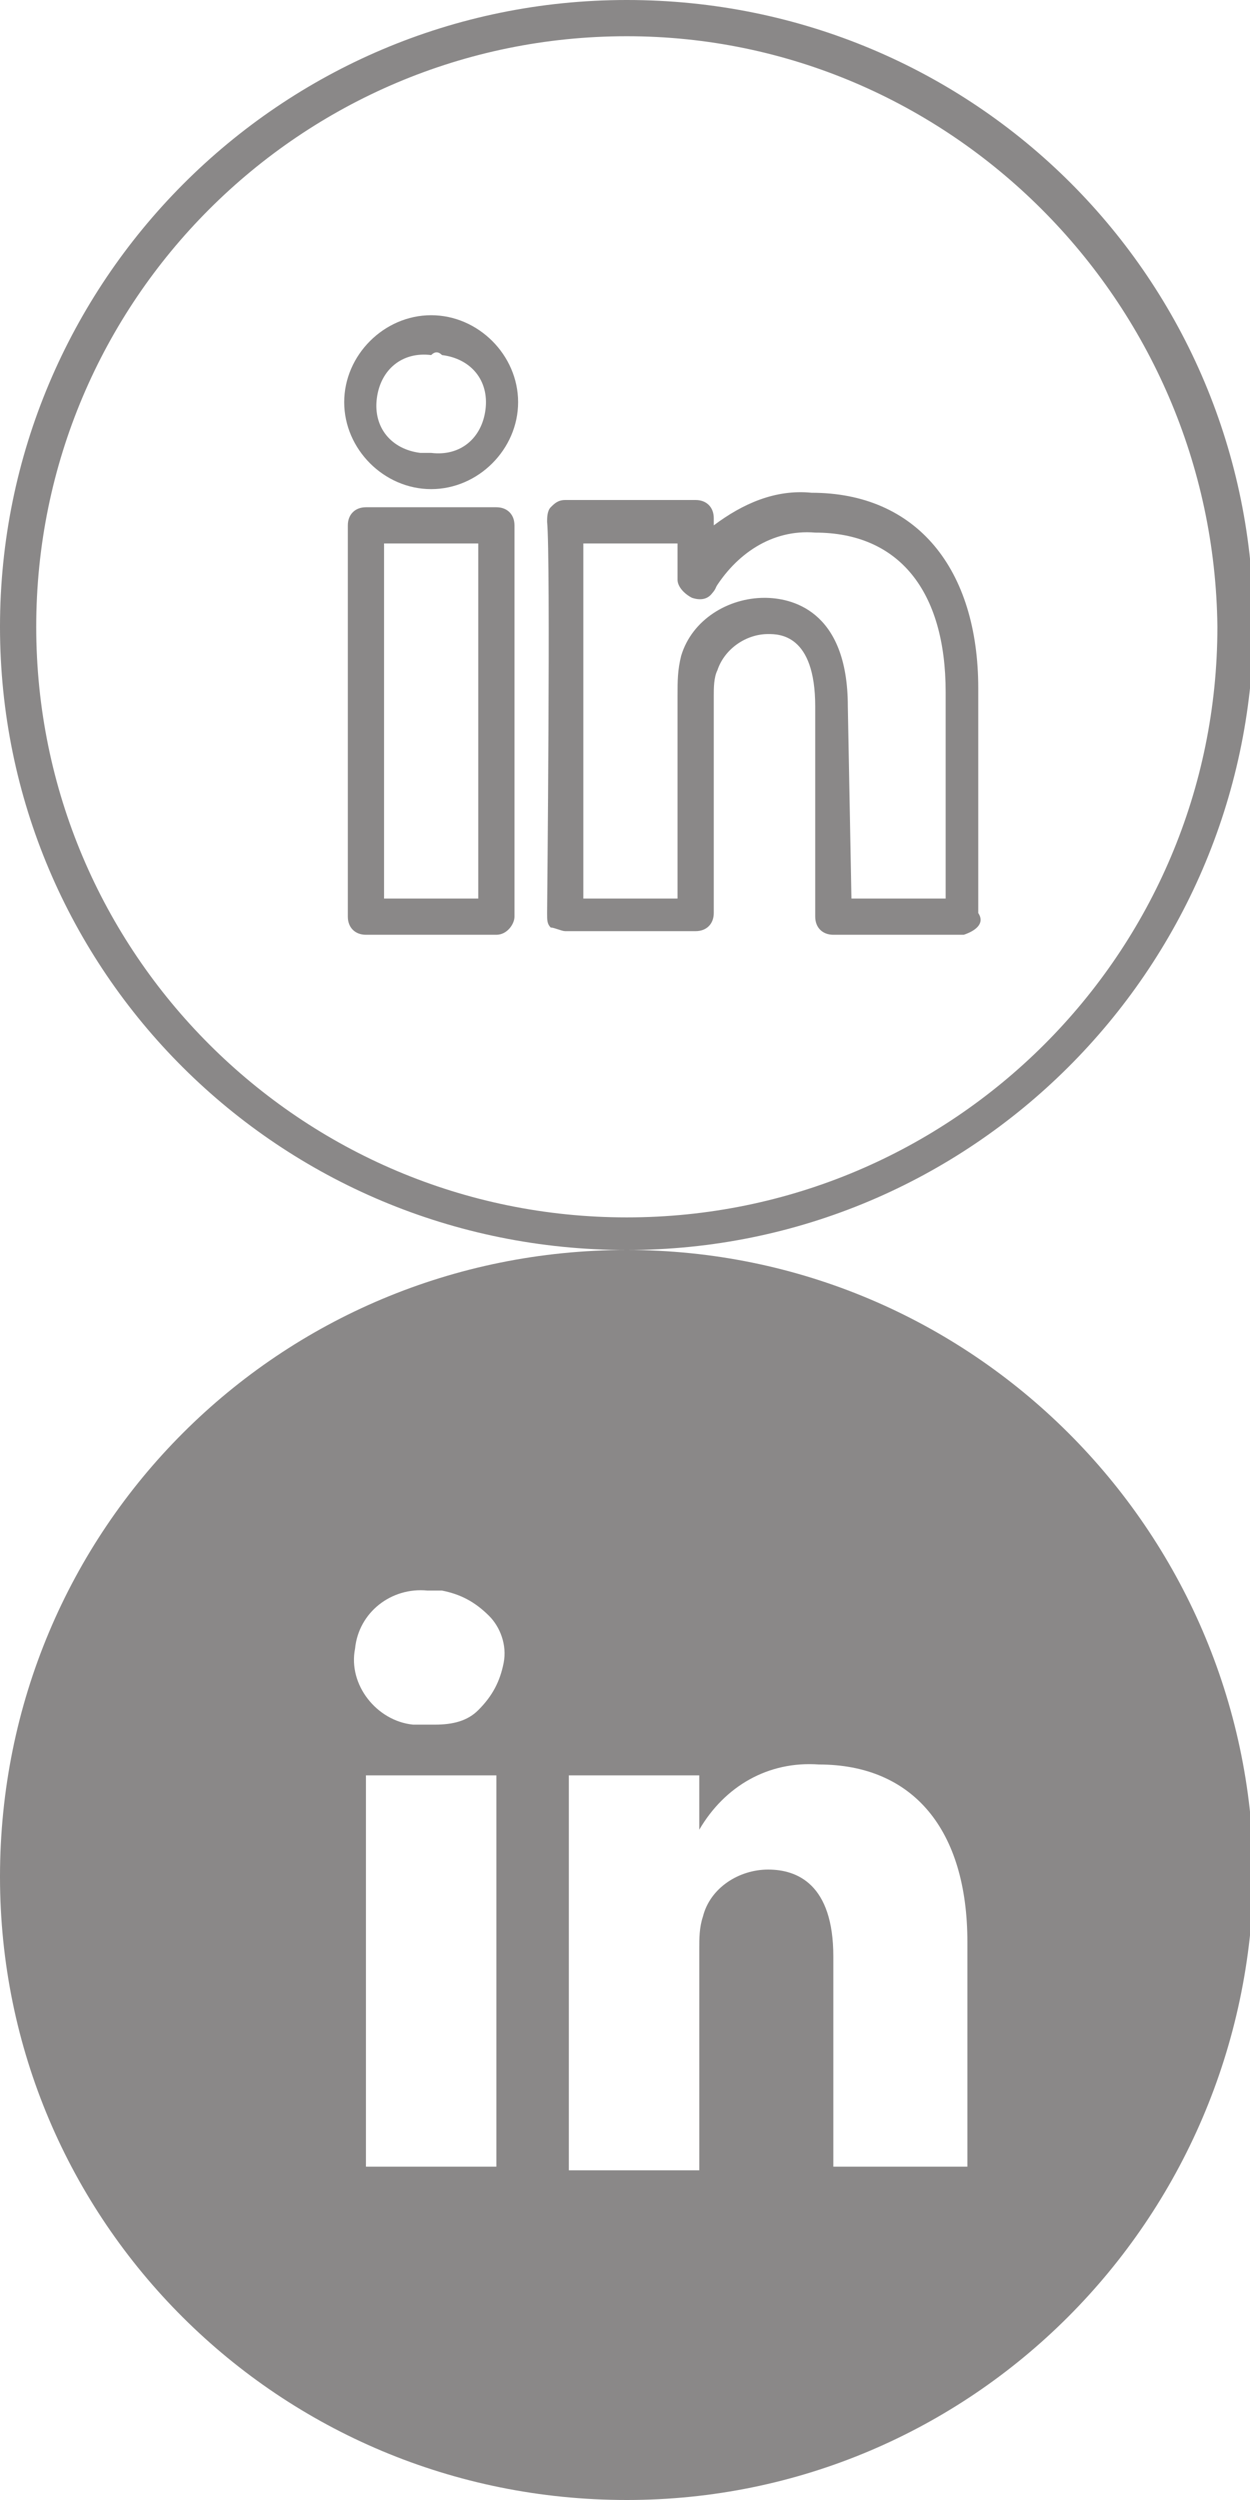
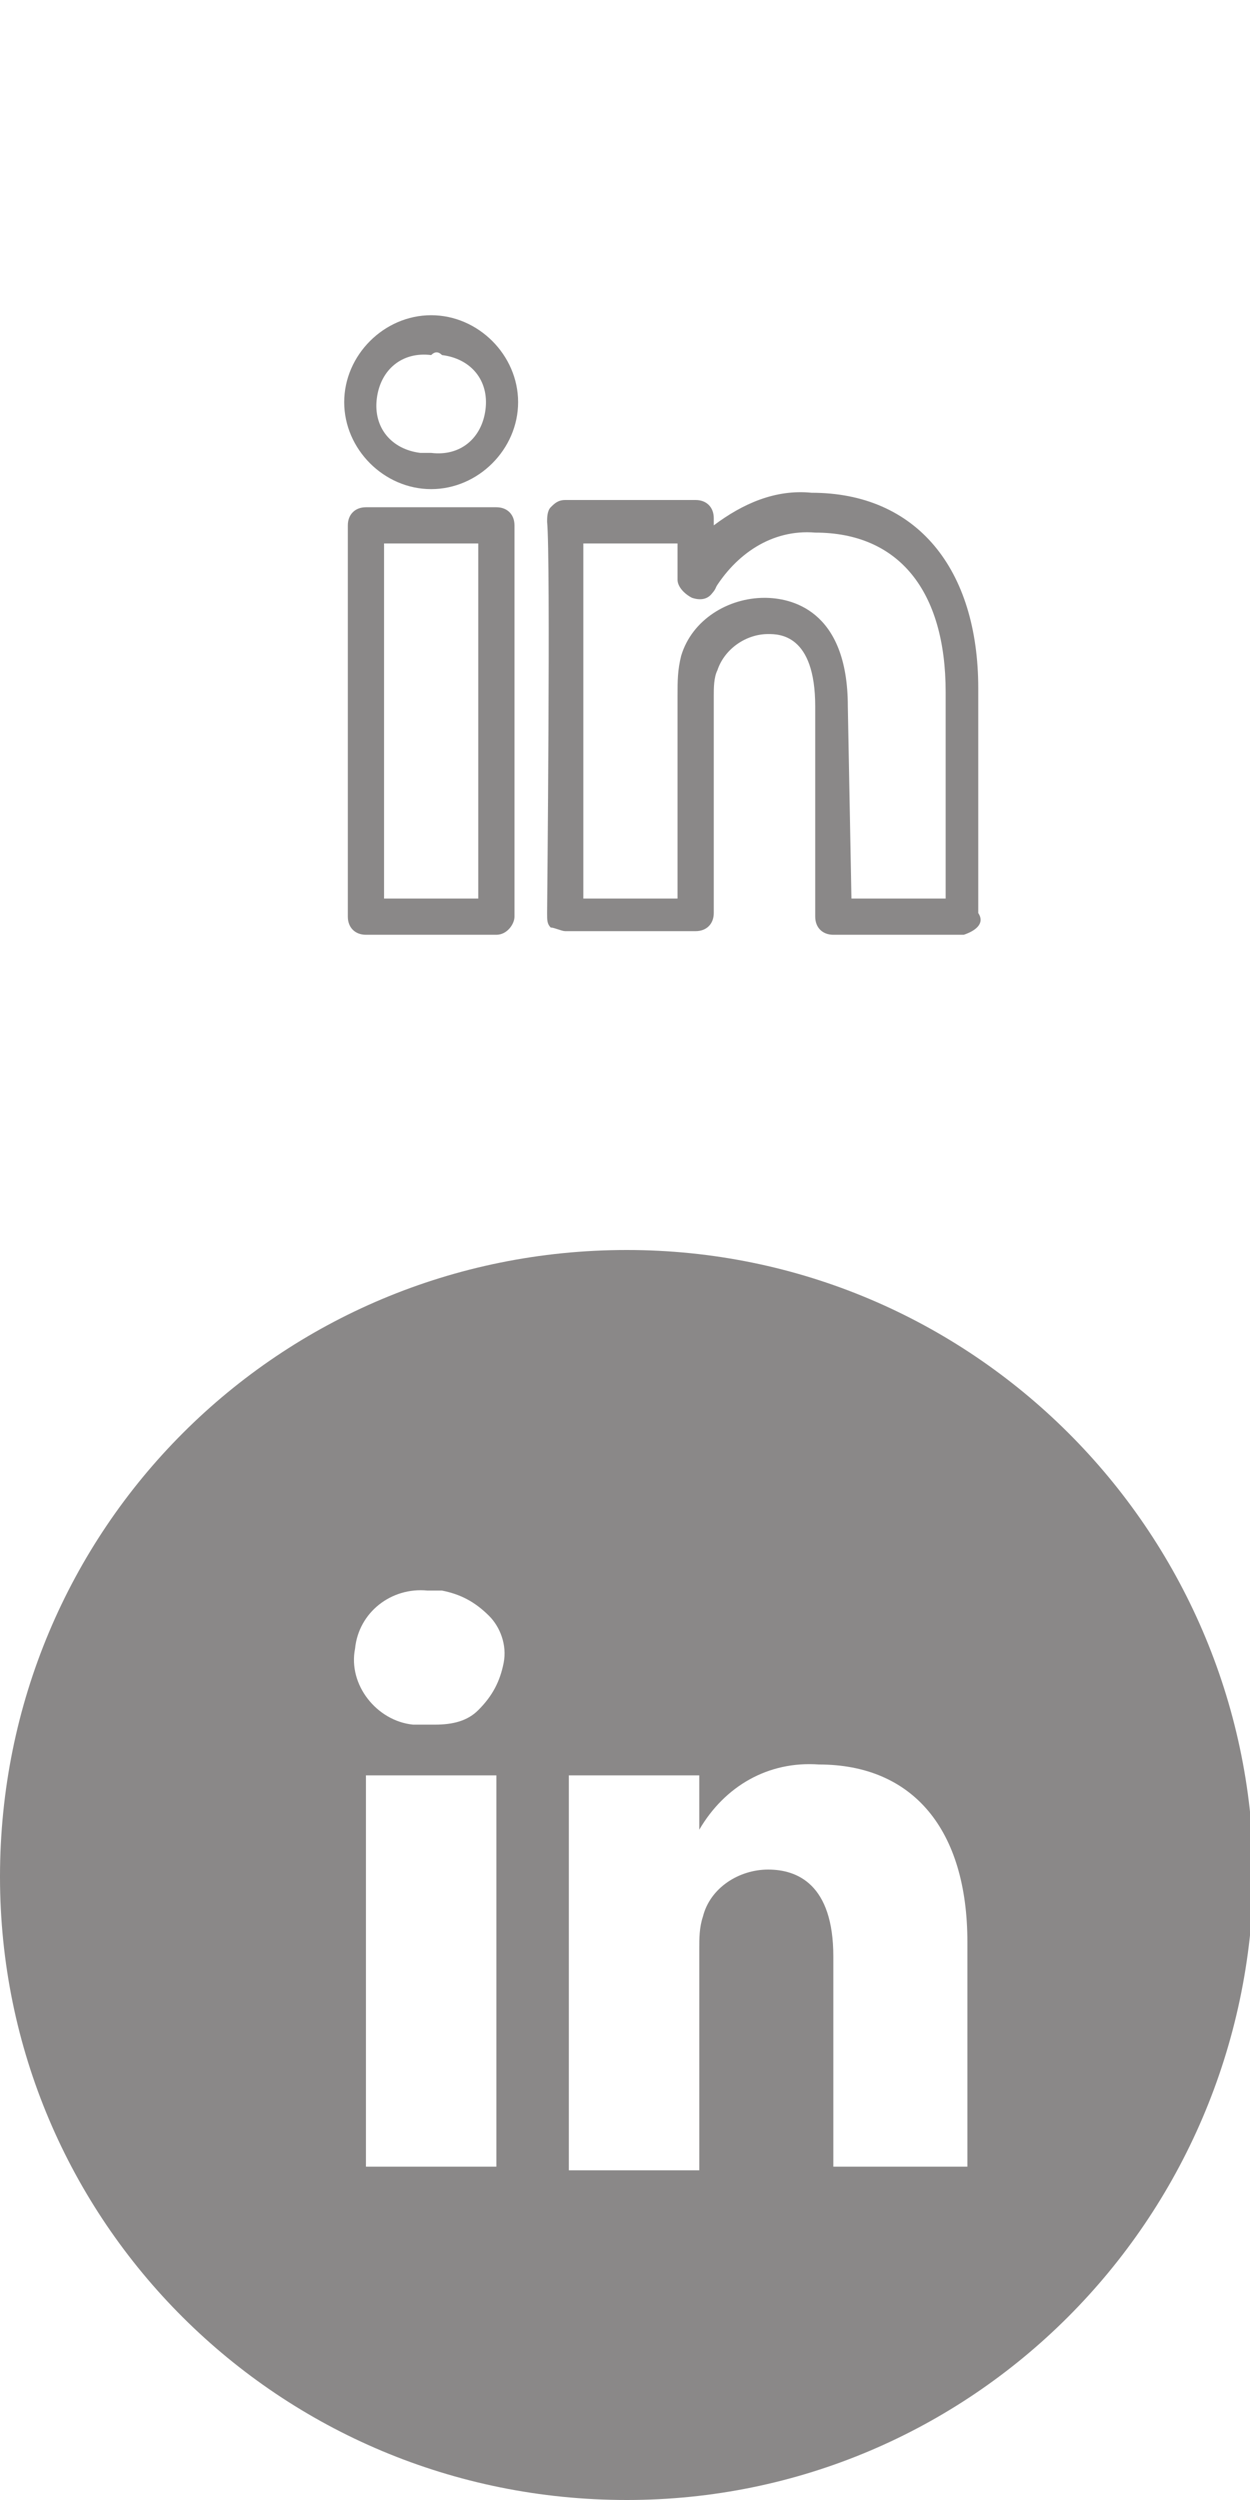
<svg xmlns="http://www.w3.org/2000/svg" version="1.1" id="Livello_1" x="0px" y="0px" viewBox="0 0 34.5 69" style="enable-background:new 0 0 34.5 69;" xml:space="preserve">
  <style type="text/css">
	.st0{fill:#8A8888;}
</style>
  <title>linkedin</title>
  <g id="Livello_2_1_">
    <g id="Livello_1-2">
-       <path class="st0" d="M19.3,16.5L19.3,16.5c-0.2,0-0.4-0.1-0.5-0.3c-0.1-0.2,0-0.4,0.1-0.5c0.1-0.2,0.3-0.3,0.5-0.2    c0.2,0.1,0.4,0.3,0.4,0.5C19.8,16.3,19.6,16.5,19.3,16.5z" />
+       <path class="st0" d="M19.3,16.5c-0.2,0-0.4-0.1-0.5-0.3c-0.1-0.2,0-0.4,0.1-0.5c0.1-0.2,0.3-0.3,0.5-0.2    c0.2,0.1,0.4,0.3,0.4,0.5C19.8,16.3,19.6,16.5,19.3,16.5z" />
      <path class="st0" d="M26.6,25.8H23c-0.3,0-0.5-0.2-0.5-0.5v-5.8c0-2-1-2-1.3-2c-0.6,0-1.2,0.4-1.4,1c-0.1,0.2-0.1,0.5-0.1,0.7v6    c0,0.3-0.2,0.5-0.5,0.5h-3.6c-0.1,0-0.3-0.1-0.4-0.1c-0.1-0.1-0.1-0.2-0.1-0.4c0-0.1,0.1-9.8,0-10.8c0-0.1,0-0.3,0.1-0.4    c0.1-0.1,0.2-0.2,0.4-0.2h3.6c0.3,0,0.5,0.2,0.5,0.5v0.2c0.8-0.6,1.7-1,2.7-0.9c2.9,0,4.6,2.1,4.6,5.4v6.2    C27.2,25.5,26.9,25.7,26.6,25.8C26.7,25.8,26.7,25.8,26.6,25.8z M23.5,24.8h2.6v-5.7c0-2.8-1.3-4.4-3.6-4.4    c-1.2-0.1-2.2,0.6-2.8,1.6c-0.1,0.2-0.3,0.3-0.6,0.2c-0.2-0.1-0.4-0.3-0.4-0.5v-1h-2.6c0,2,0,8,0,9.8h2.6v-5.6    c0-0.4,0-0.7,0.1-1.1c0.3-1,1.3-1.6,2.3-1.6c0.7,0,2.3,0.3,2.3,3L23.5,24.8z M13.7,25.8h-3.6c-0.3,0-0.5-0.2-0.5-0.5V14.5    c0-0.3,0.2-0.5,0.5-0.5h3.6c0.3,0,0.5,0.2,0.5,0.5v10.8C14.2,25.5,14,25.8,13.7,25.8L13.7,25.8z M10.6,24.8h2.6V15h-2.6V24.8z     M11.9,13.5L11.9,13.5c-1.3,0-2.4-1.1-2.4-2.4s1.1-2.4,2.4-2.4c0,0,0,0,0,0c1.3,0,2.4,1.1,2.4,2.4S13.2,13.5,11.9,13.5    C11.9,13.5,11.9,13.5,11.9,13.5z M11.9,9.8c-0.8-0.1-1.4,0.4-1.5,1.2c-0.1,0.8,0.4,1.4,1.2,1.5c0.1,0,0.2,0,0.3,0l0,0    c0.8,0.1,1.4-0.4,1.5-1.2c0.1-0.8-0.4-1.4-1.2-1.5C12.1,9.7,12,9.7,11.9,9.8z" />
-       <path class="st0" d="M17.3,34.5C7.7,34.5,0,26.8,0,17.3S7.7,0,17.3,0s17.3,7.7,17.3,17.3C34.5,26.8,26.8,34.5,17.3,34.5z M17.3,1    C8.3,1,1,8.3,1,17.3s7.3,16.3,16.3,16.3s16.3-7.3,16.3-16.3C33.5,8.3,26.2,1,17.3,1z" />
    </g>
  </g>
  <path class="st0" d="M17.3,34.5C7.7,34.5,0,42.2,0,51.8C0,61.3,7.7,69,17.3,69c9.5,0,17.2-7.7,17.3-17.3  C34.5,42.2,26.8,34.5,17.3,34.5z M13.7,59.8h-3.6V49h3.6V59.8z M13.9,45.9c-0.1,0.5-0.3,0.9-0.7,1.3c-0.3,0.3-0.7,0.4-1.2,0.4  c-0.1,0-0.1,0-0.2,0c-0.1,0-0.3,0-0.4,0c-1-0.1-1.8-1.1-1.6-2.1c0.1-1,1-1.7,2-1.6c0.1,0,0.3,0,0.4,0c0.5,0.1,0.9,0.3,1.3,0.7  C13.8,44.9,14,45.4,13.9,45.9z M26.6,59.8H23l0-5.8c0-2-1-2.4-1.8-2.4c-0.8,0-1.6,0.5-1.8,1.3c-0.1,0.3-0.1,0.6-0.1,0.9l0,6.1h-3.6  V49h3.6v1.5c0.7-1.2,1.9-1.9,3.3-1.8c0,0,0,0,0,0c2.6,0,4.1,1.8,4.1,4.9V59.8z" />
</svg>